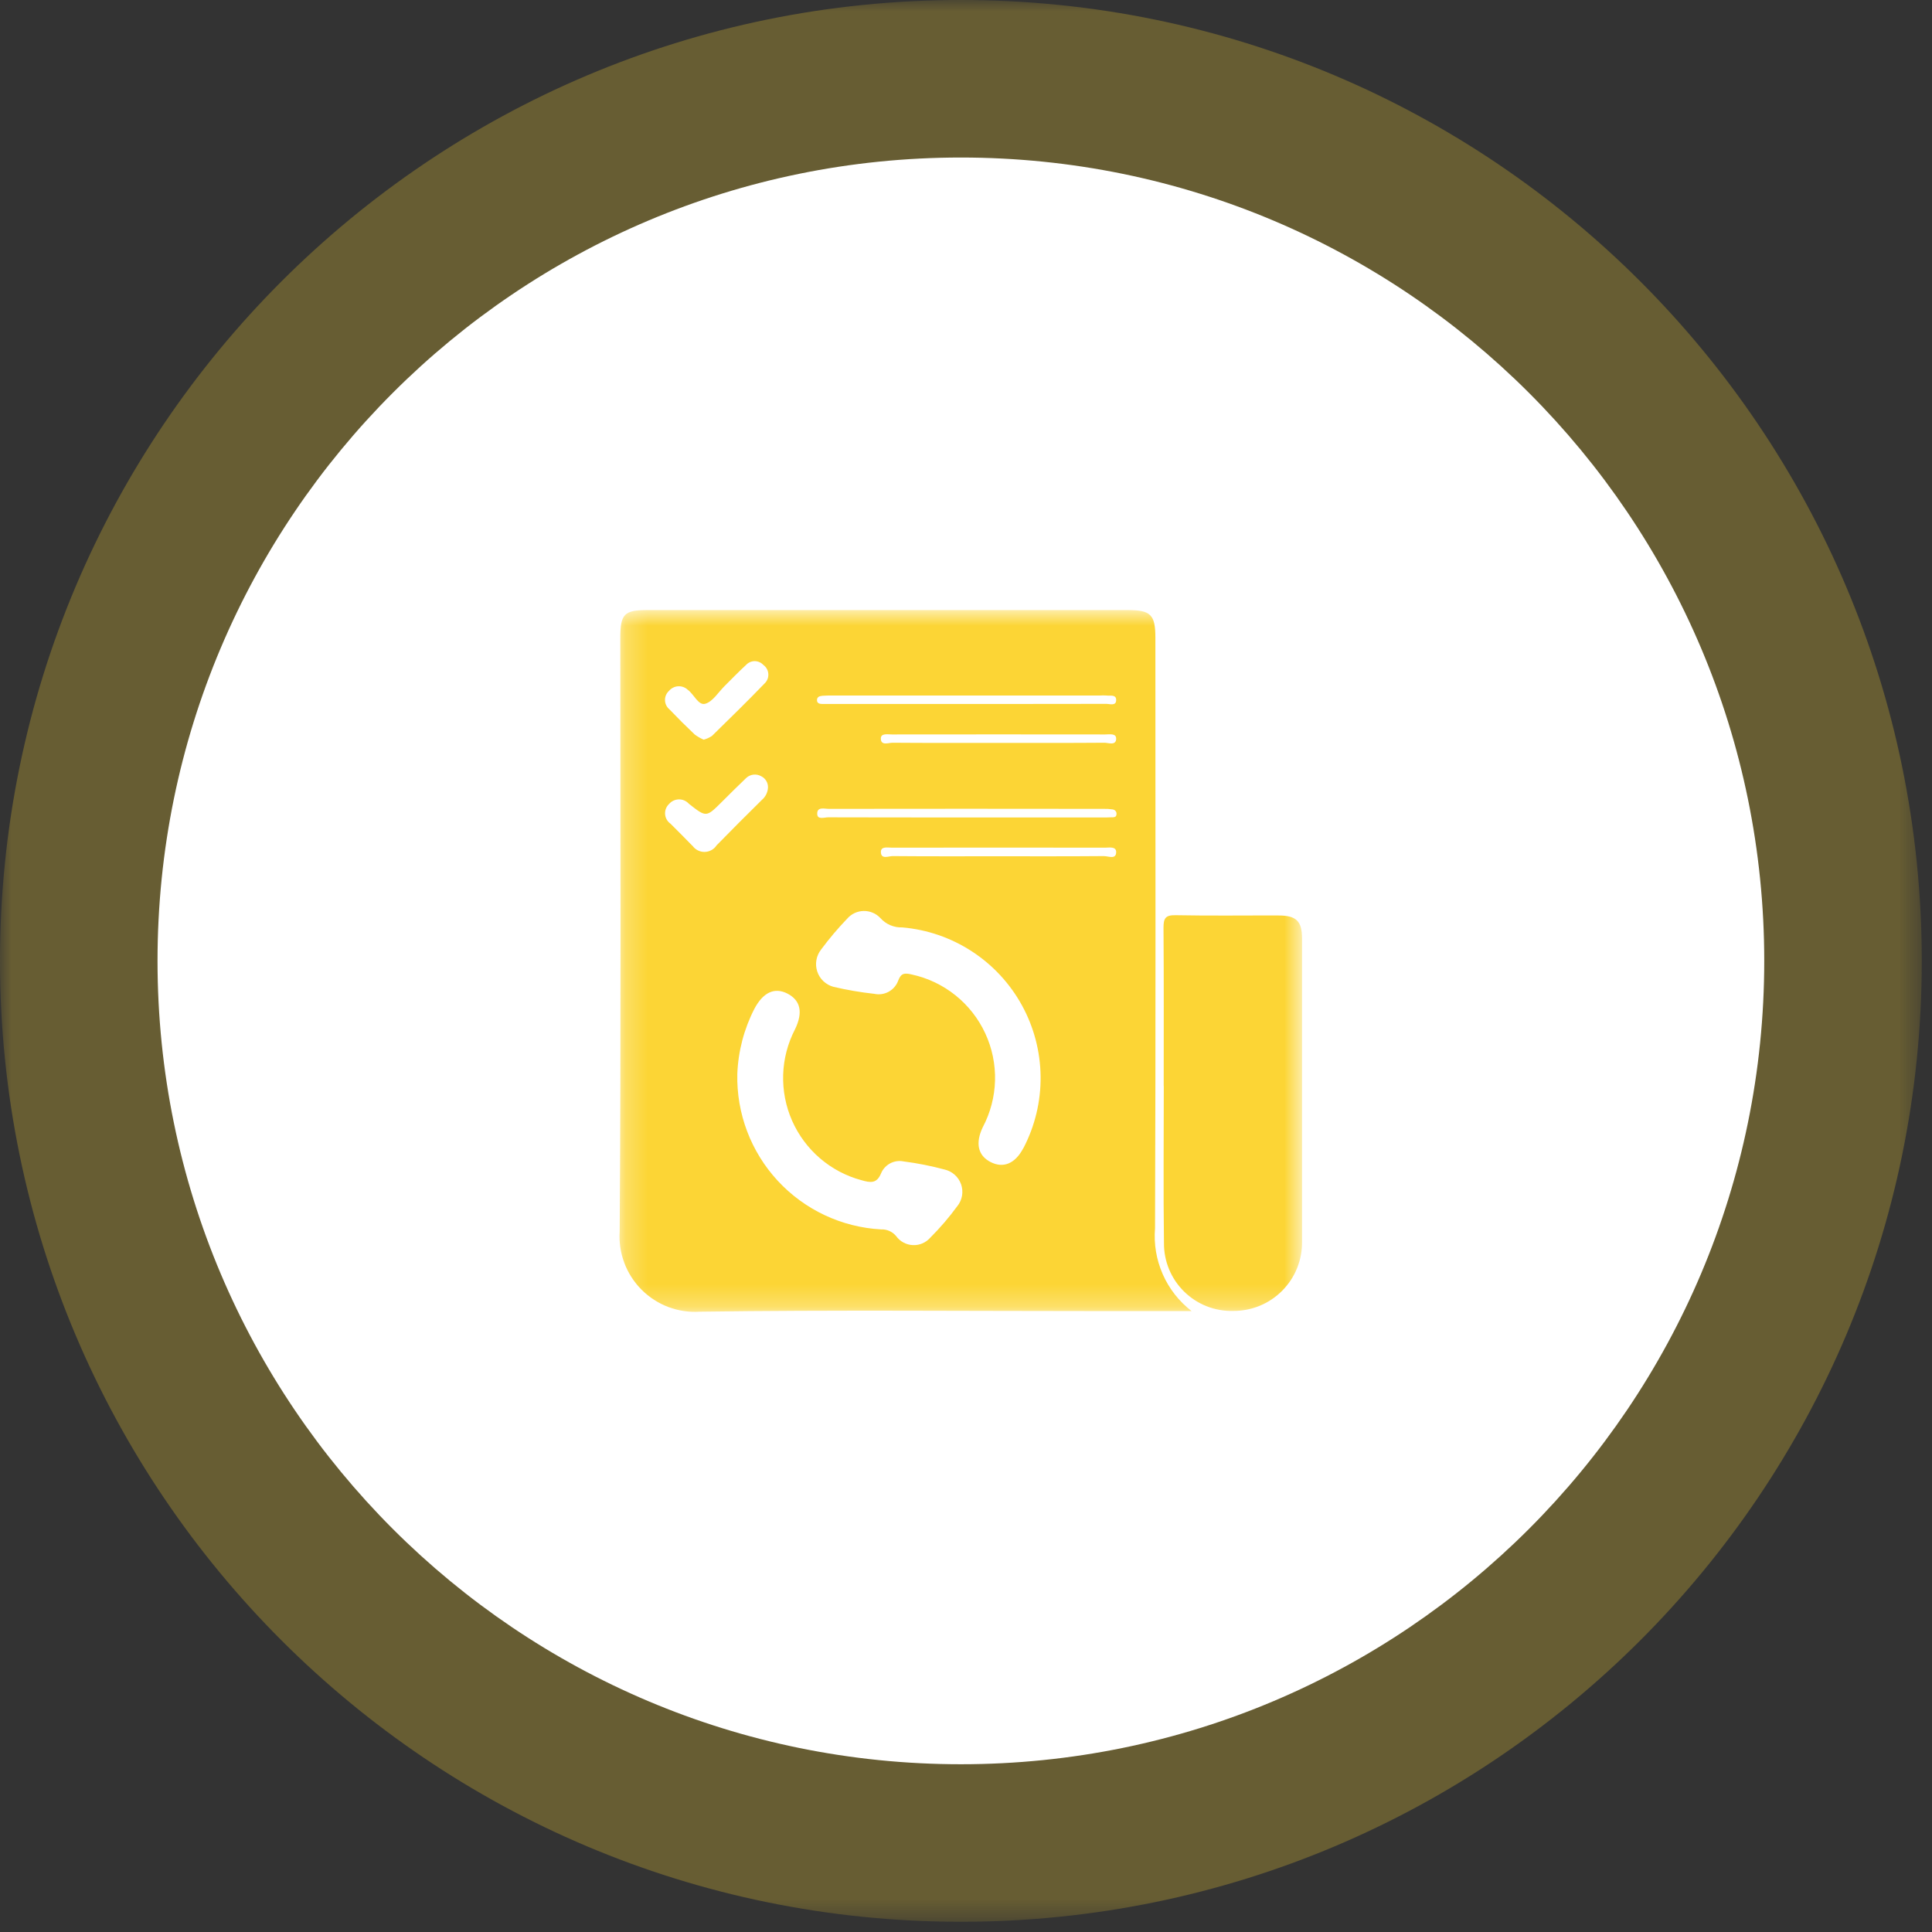
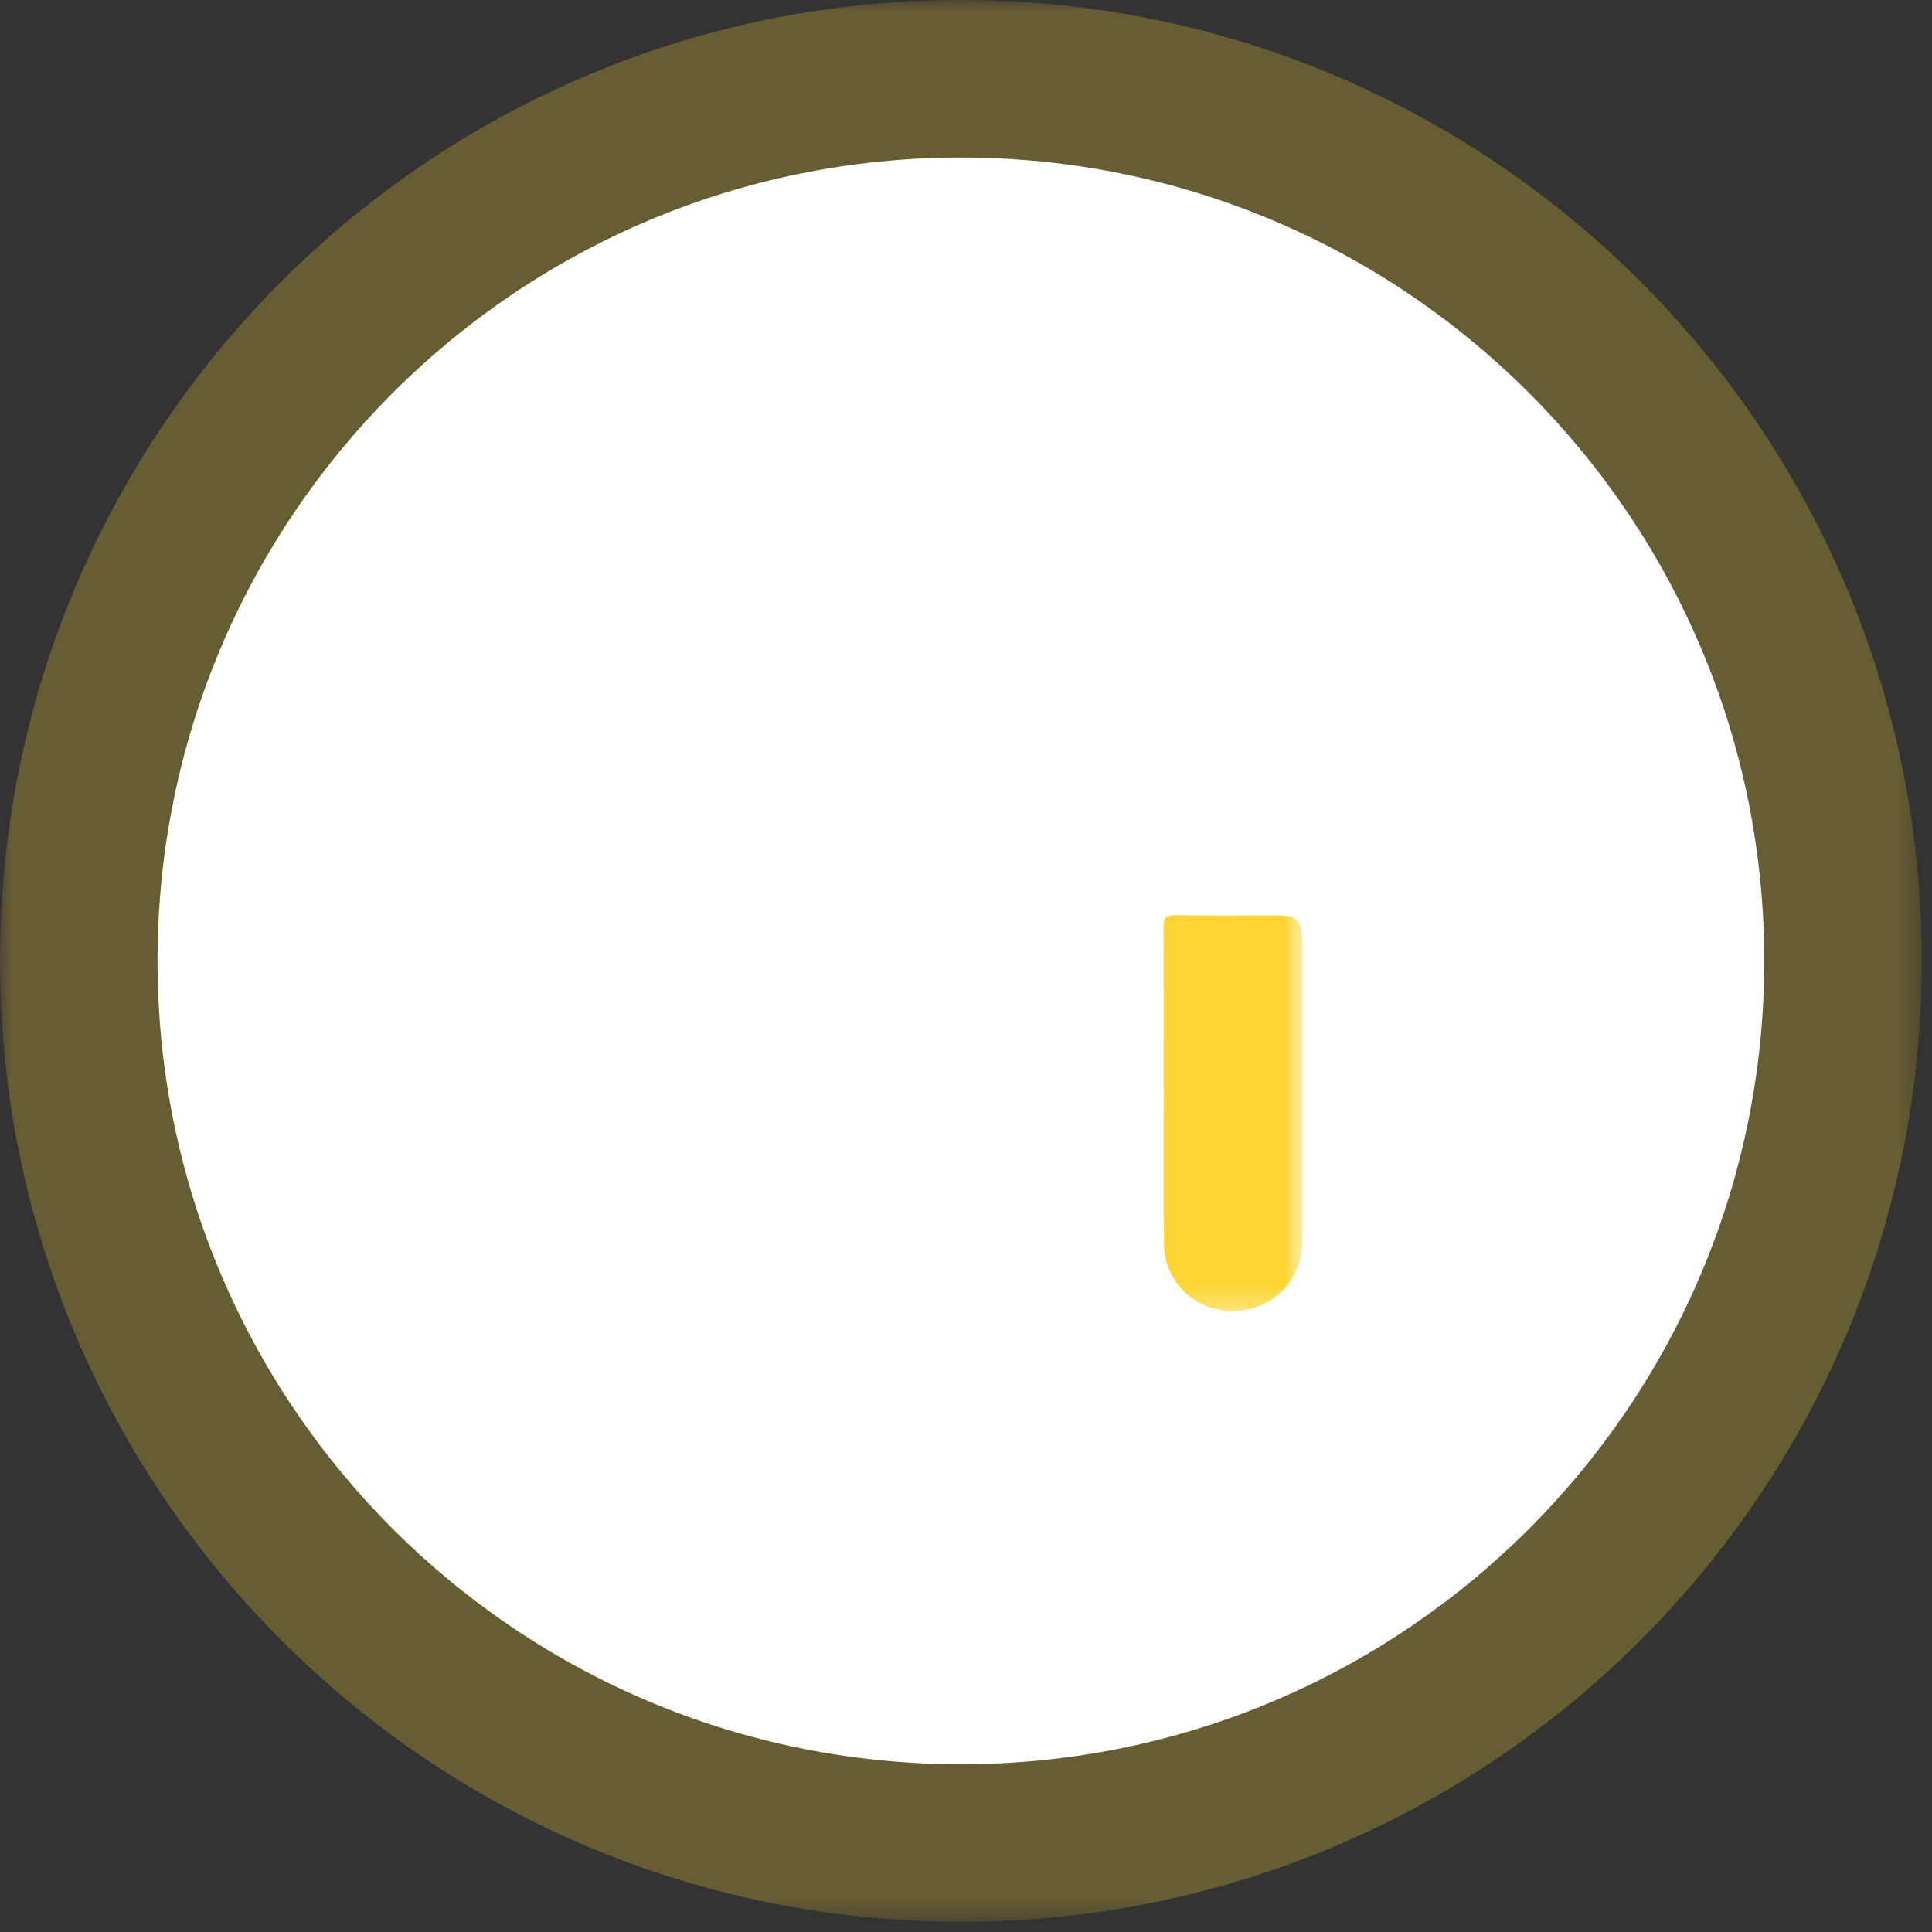
<svg xmlns="http://www.w3.org/2000/svg" width="88" height="88" viewBox="0 0 88 88" fill="none">
  <rect x="0" y="0" width="88" height="88" fill="#333333" stroke="none" />
  <g clip-path="url(#clip0_136_606)">
    <mask id="mask0_136_606" style="mask-type:luminance" maskUnits="userSpaceOnUse" x="0" y="0" width="88" height="88">
      <path d="M87.535 0H0V87.535H87.535V0Z" fill="#fcd535" />
    </mask>
    <g mask="url(#mask0_136_606)">
      <path opacity="0.26" d="M43.767 87.534C67.939 87.534 87.534 67.939 87.534 43.767C87.534 19.595 67.939 0 43.767 0C19.595 0 0 19.595 0 43.767C0 67.939 19.595 87.534 43.767 87.534Z" fill="#fcd535" />
      <path d="M43.767 80.359C63.976 80.359 80.359 63.976 80.359 43.767C80.359 23.558 63.976 7.175 43.767 7.175C23.558 7.175 7.175 23.558 7.175 43.767C7.175 63.976 23.558 80.359 43.767 80.359Z" fill="#fff" />
      <mask id="mask1_136_606" style="mask-type:luminance" maskUnits="userSpaceOnUse" x="28" y="27" width="32" height="33">
        <path d="M59.311 27.787H28.225V59.747H59.311V27.787Z" fill="#fcd535" />
      </mask>
      <g mask="url(#mask1_136_606)">
        <path d="M53.005 49.466C53.005 47.066 53.015 44.658 52.996 42.255C52.996 41.825 53.086 41.677 53.546 41.686C55.11 41.717 56.675 41.694 58.239 41.699C59.039 41.699 59.306 41.955 59.307 42.74C59.307 47.343 59.307 51.947 59.307 56.55C59.313 56.964 59.237 57.375 59.082 57.759C58.928 58.143 58.698 58.492 58.407 58.786C58.116 59.081 57.77 59.314 57.387 59.473C57.005 59.631 56.595 59.712 56.181 59.711C55.768 59.723 55.356 59.652 54.971 59.501C54.586 59.351 54.235 59.124 53.939 58.834C53.644 58.545 53.41 58.199 53.251 57.817C53.093 57.435 53.013 57.025 53.017 56.611C52.985 54.23 53.009 51.849 53.009 49.468L53.005 49.466Z" fill="#fcd535" />
-         <path d="M52.61 55.94C52.644 46.975 52.627 38.011 52.626 29.047C52.625 27.996 52.416 27.787 51.353 27.787H29.501C28.425 27.787 28.254 27.968 28.254 29.063C28.254 38.073 28.289 47.083 28.225 56.092C28.193 56.581 28.266 57.07 28.439 57.528C28.611 57.986 28.88 58.402 29.226 58.748C29.572 59.093 29.988 59.361 30.446 59.534C30.904 59.706 31.394 59.778 31.882 59.746C37.962 59.662 44.044 59.718 50.126 59.718H54.275C53.704 59.277 53.252 58.701 52.962 58.041C52.671 57.38 52.55 56.659 52.61 55.94ZM37.448 31.692C37.606 31.681 37.765 31.679 37.924 31.679H50.112C50.203 31.673 50.294 31.673 50.384 31.679C50.566 31.705 50.865 31.609 50.838 31.918C50.816 32.162 50.543 32.059 50.385 32.06C48.251 32.068 46.118 32.06 43.985 32.065H37.925C37.766 32.065 37.607 32.065 37.448 32.065C37.33 32.065 37.209 32.031 37.212 31.887C37.215 31.743 37.329 31.703 37.448 31.695M50.841 33.643C50.834 33.978 50.491 33.83 50.3 33.831C48.67 33.844 47.041 33.838 45.411 33.838C43.827 33.838 42.242 33.844 40.657 33.831C40.467 33.831 40.122 33.979 40.121 33.638C40.121 33.385 40.438 33.453 40.627 33.453C43.864 33.449 47.101 33.449 50.338 33.453C50.528 33.453 50.846 33.39 50.838 33.643M30.478 31.461C30.53 31.401 30.593 31.353 30.665 31.318C30.736 31.283 30.813 31.263 30.892 31.259C30.971 31.255 31.05 31.267 31.125 31.294C31.199 31.321 31.267 31.363 31.325 31.417C31.612 31.624 31.809 32.147 32.125 32.055C32.469 31.955 32.719 31.529 33.009 31.243C33.331 30.926 33.643 30.597 33.976 30.293C34.026 30.237 34.087 30.193 34.155 30.162C34.223 30.131 34.297 30.115 34.372 30.114C34.447 30.114 34.52 30.129 34.589 30.159C34.658 30.188 34.719 30.232 34.77 30.287C34.835 30.334 34.889 30.395 34.928 30.465C34.968 30.535 34.991 30.613 34.996 30.693C35.002 30.773 34.99 30.854 34.961 30.929C34.932 31.004 34.887 31.072 34.829 31.127C34.046 31.941 33.238 32.727 32.429 33.521C32.313 33.598 32.186 33.655 32.052 33.691C31.907 33.629 31.77 33.55 31.643 33.456C31.249 33.083 30.865 32.701 30.49 32.308C30.428 32.257 30.378 32.193 30.344 32.12C30.309 32.048 30.291 31.969 30.29 31.889C30.288 31.809 30.304 31.729 30.337 31.656C30.369 31.583 30.417 31.517 30.477 31.464M31.54 38.527C31.212 38.184 30.872 37.853 30.54 37.518C30.469 37.468 30.41 37.404 30.368 37.328C30.325 37.253 30.3 37.169 30.294 37.083C30.288 36.997 30.301 36.91 30.333 36.83C30.365 36.749 30.414 36.677 30.477 36.618C30.533 36.554 30.602 36.502 30.679 36.466C30.756 36.431 30.84 36.412 30.925 36.411C31.01 36.41 31.095 36.428 31.173 36.462C31.25 36.496 31.32 36.547 31.377 36.61C32.169 37.234 32.171 37.231 32.87 36.534C33.238 36.168 33.606 35.8 33.982 35.442C34.072 35.355 34.189 35.299 34.314 35.284C34.439 35.269 34.565 35.295 34.674 35.358C34.77 35.405 34.849 35.479 34.904 35.571C34.959 35.662 34.985 35.768 34.981 35.874C34.975 35.983 34.946 36.089 34.898 36.186C34.849 36.283 34.781 36.369 34.698 36.439C34.007 37.122 33.319 37.807 32.641 38.503C32.582 38.594 32.501 38.669 32.406 38.721C32.311 38.774 32.205 38.802 32.096 38.804C31.988 38.806 31.88 38.781 31.784 38.732C31.687 38.683 31.604 38.611 31.541 38.522M43.606 54.935C43.232 55.448 42.818 55.93 42.369 56.378C42.27 56.49 42.148 56.578 42.011 56.636C41.874 56.694 41.725 56.721 41.576 56.713C41.427 56.706 41.282 56.666 41.151 56.595C41.02 56.524 40.907 56.425 40.819 56.304C40.736 56.203 40.632 56.123 40.513 56.07C40.394 56.017 40.264 55.992 40.134 55.998C38.336 55.899 36.648 55.105 35.425 53.783C34.203 52.462 33.542 50.716 33.584 48.916C33.623 47.885 33.887 46.875 34.358 45.956C34.758 45.198 35.279 44.956 35.866 45.256C36.466 45.567 36.585 46.114 36.211 46.885C35.879 47.525 35.695 48.231 35.672 48.951C35.65 49.671 35.788 50.387 36.079 51.047C36.37 51.706 36.805 52.292 37.352 52.761C37.899 53.23 38.544 53.571 39.24 53.757C39.646 53.872 39.94 53.928 40.14 53.424C40.225 53.234 40.373 53.078 40.558 52.983C40.743 52.888 40.956 52.859 41.16 52.901C41.787 52.982 42.408 53.105 43.018 53.269C43.191 53.307 43.351 53.389 43.483 53.507C43.616 53.624 43.716 53.773 43.775 53.94C43.834 54.107 43.849 54.286 43.82 54.46C43.79 54.635 43.717 54.799 43.606 54.937M46.612 52.295C46.241 53.003 45.703 53.226 45.121 52.93C44.539 52.634 44.421 52.065 44.76 51.351C45.109 50.694 45.301 49.966 45.322 49.223C45.342 48.479 45.19 47.741 44.877 47.067C44.564 46.392 44.099 45.799 43.519 45.334C42.939 44.869 42.259 44.545 41.532 44.387C41.216 44.314 41.049 44.31 40.917 44.652C40.842 44.87 40.689 45.053 40.489 45.166C40.288 45.28 40.053 45.316 39.827 45.268C39.198 45.199 38.573 45.092 37.957 44.947C37.786 44.9 37.63 44.811 37.502 44.689C37.373 44.567 37.278 44.415 37.223 44.246C37.168 44.078 37.155 43.898 37.187 43.724C37.218 43.55 37.292 43.386 37.402 43.247C37.767 42.756 38.162 42.288 38.586 41.847C38.679 41.739 38.794 41.652 38.922 41.591C39.051 41.53 39.191 41.497 39.334 41.494C39.476 41.491 39.618 41.517 39.749 41.572C39.881 41.627 39.999 41.709 40.097 41.813C40.222 41.954 40.376 42.066 40.549 42.14C40.722 42.214 40.909 42.249 41.097 42.242C42.227 42.339 43.317 42.714 44.267 43.333C45.218 43.952 46.002 44.796 46.548 45.791C47.094 46.785 47.386 47.899 47.398 49.034C47.41 50.168 47.141 51.288 46.616 52.294M50.305 38.994C48.674 39.008 47.043 39.002 45.413 39.002C43.827 39.002 42.242 39.008 40.656 38.994C40.47 38.994 40.124 39.159 40.123 38.803C40.123 38.539 40.434 38.61 40.623 38.61C43.862 38.606 47.101 38.606 50.34 38.61C50.531 38.61 50.84 38.545 50.84 38.81C50.84 39.161 50.49 38.996 50.304 38.997M50.647 37.226C50.489 37.237 50.33 37.234 50.171 37.234H43.98C41.894 37.234 39.809 37.234 37.723 37.228C37.545 37.228 37.223 37.352 37.223 37.066C37.216 36.734 37.554 36.843 37.756 36.843C41.927 36.837 46.098 36.837 50.269 36.843C50.404 36.839 50.54 36.847 50.674 36.867C50.702 36.87 50.729 36.878 50.754 36.891C50.778 36.905 50.8 36.924 50.817 36.946C50.834 36.969 50.846 36.994 50.852 37.022C50.858 37.049 50.858 37.078 50.853 37.105C50.835 37.233 50.731 37.223 50.653 37.229" fill="#fcd535" />
      </g>
    </g>
  </g>
  <defs>
    <clipPath id="clip0_136_606">
      <rect width="88" height="88" fill="#fcd535" />
    </clipPath>
  </defs>
</svg>